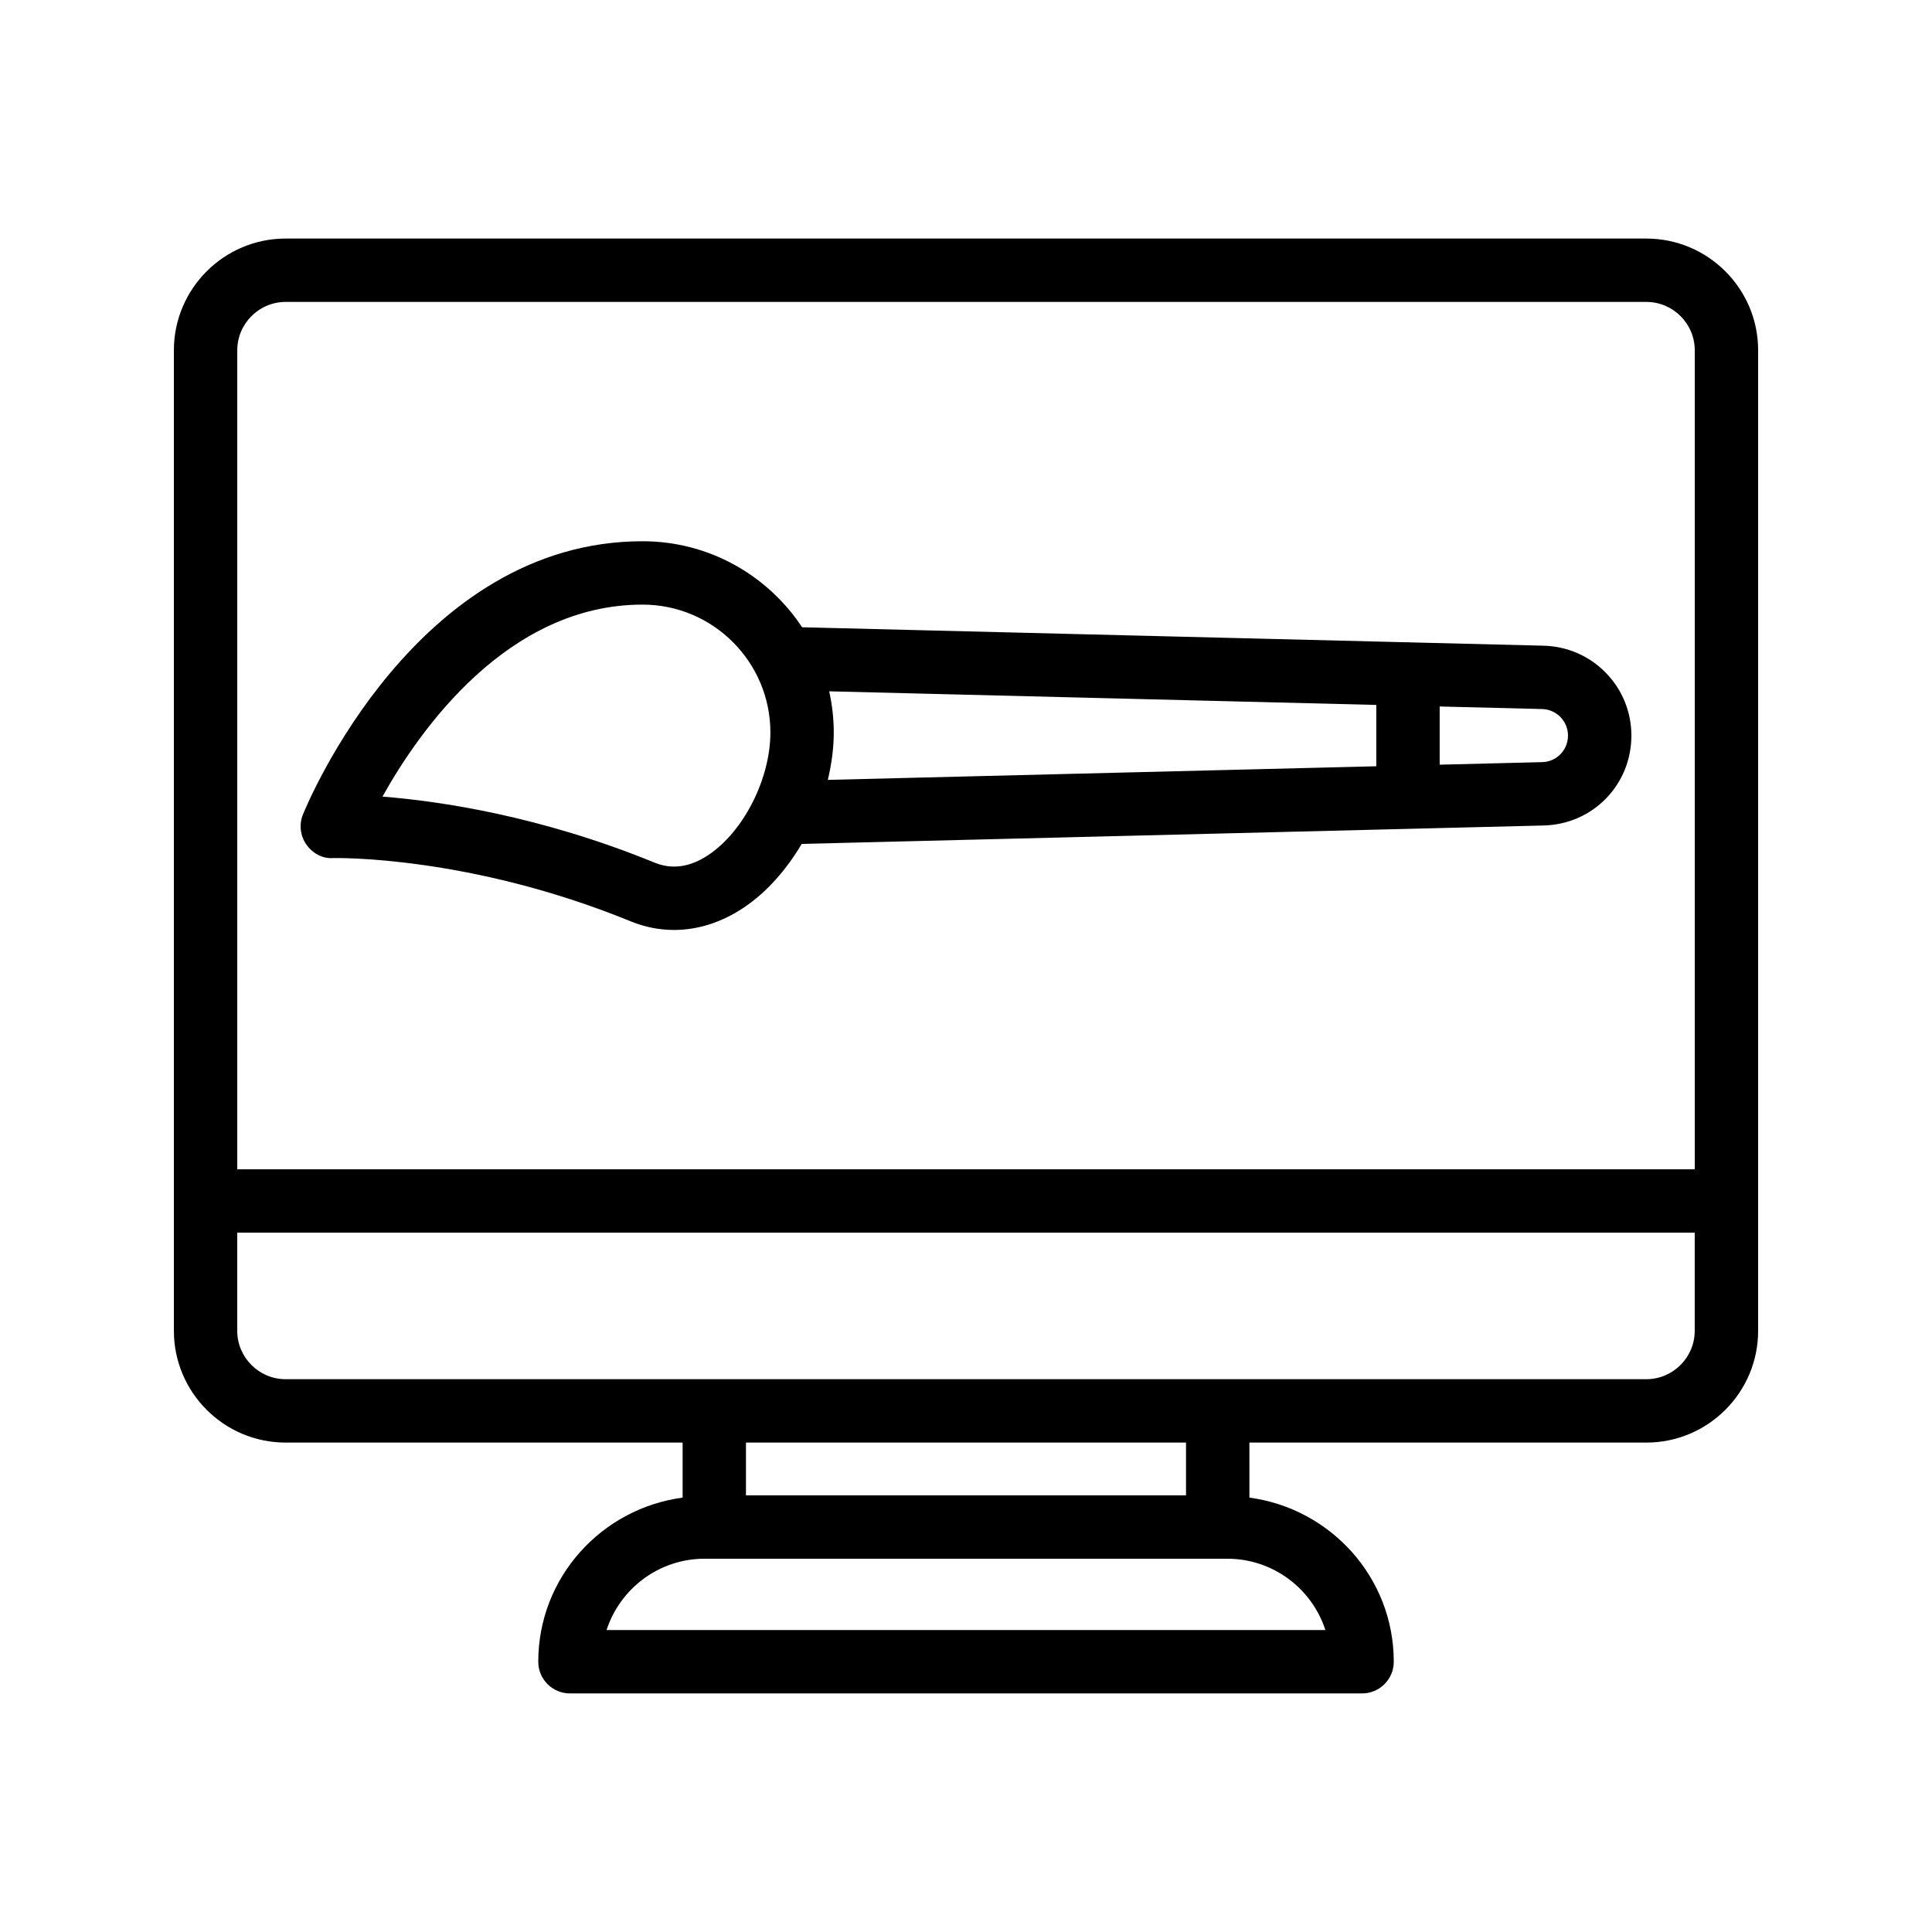
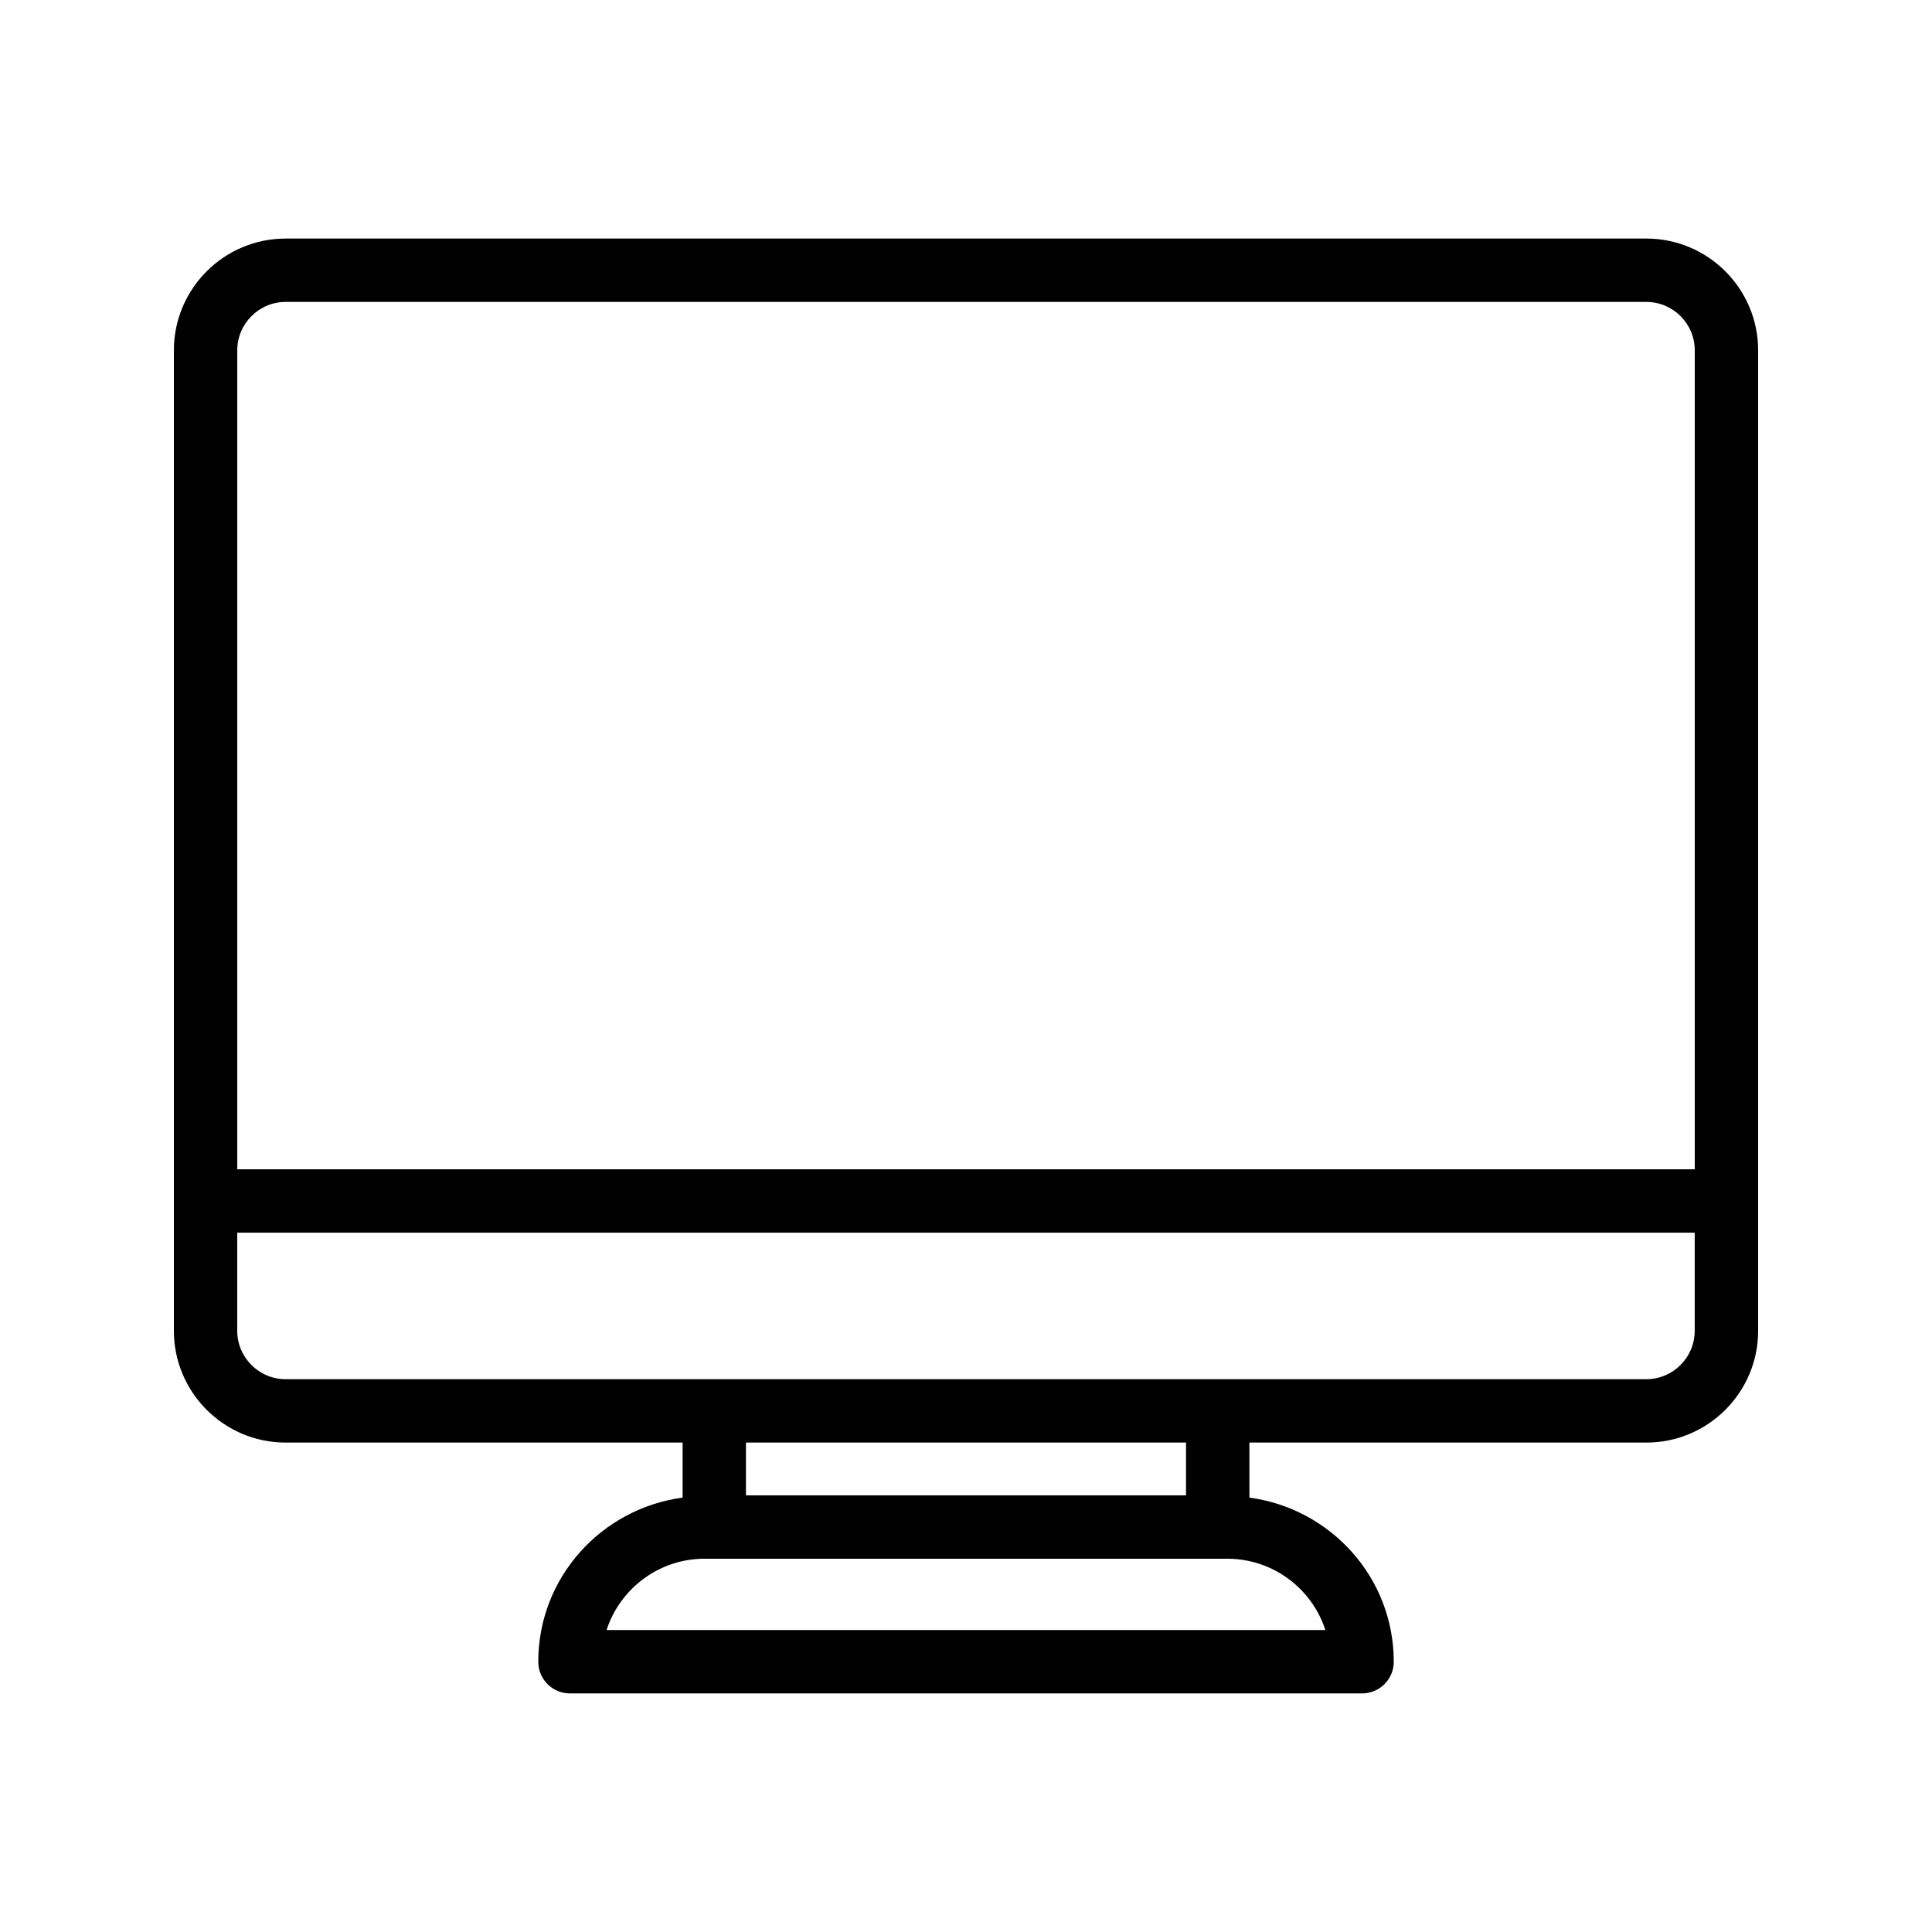
<svg xmlns="http://www.w3.org/2000/svg" fill="#000000" width="800px" height="800px" version="1.1" viewBox="144 144 512 512">
  <g>
    <path d="m580.3 207.22h-360.6c-16.332 0-29.621 13.289-29.621 29.617v259.84c0 16.336 13.289 29.621 29.621 29.621h105.2v14.582c-21.535 2.891-38.254 21.184-38.254 43.496 0 4.637 3.758 8.398 8.398 8.398h209.92c4.637 0 8.398-3.758 8.398-8.398 0-22.312-16.719-40.605-38.254-43.492l-0.004-14.586h105.2c16.336 0 29.621-13.289 29.621-29.621v-259.84c0-16.328-13.285-29.617-29.621-29.617zm-360.6 16.793h360.6c7.07 0 12.828 5.754 12.828 12.824v217.04h-386.25v-217.04c0-7.07 5.758-12.824 12.828-12.824zm275.54 351.96h-190.49c3.551-10.949 13.852-18.895 25.969-18.895h135.98l2.57 0.004c12.117 0 22.418 7.941 25.969 18.891zm-36.934-35.688h-116.62v-13.992h116.62zm121.99-30.785h-360.6c-7.07 0-12.828-5.758-12.828-12.828v-26.008h386.25v26.008c0 7.07-5.758 12.828-12.828 12.828z" />
-     <path d="m232.31 371.4c0.395-0.012 35.852-0.805 78.801 16.754 3.754 1.535 7.629 2.297 11.516 2.297 6.305 0 12.641-2.008 18.535-5.965 6.066-4.074 11.266-10.02 15.297-16.84l196.64-4.883c13.027-0.324 23.234-10.789 23.234-23.824 0-6.254-2.402-12.16-6.766-16.633-4.363-4.477-10.211-7.031-16.465-7.188l-35.668-0.887c-0.105-0.004-0.191-0.059-0.297-0.059-0.082 0-0.148 0.043-0.23 0.047l-160.34-3.988c-9.078-13.719-24.625-22.797-42.273-22.797-59.984 0-88.816 69.461-90.012 72.418-1.066 2.629-0.727 5.617 0.895 7.941 1.613 2.332 4.312 3.828 7.137 3.606zm325.23-37.367c1.281 1.316 1.992 3.062 1.992 4.906 0 3.852-3.008 6.938-6.856 7.035l-27.148 0.676v-15.422l27.145 0.676c1.844 0.051 3.574 0.805 4.867 2.129zm-48.809-3.219v16.254l-145.35 3.609c0.992-4.164 1.574-8.395 1.574-12.57 0-3.746-0.438-7.387-1.211-10.902zm-194.45-26.586c18.68 0 33.879 15.199 33.879 33.879 0 12.227-7.035 26.168-16.367 32.43-4.867 3.277-9.688 3.973-14.332 2.066-30.312-12.391-56.871-16.289-72.105-17.496 9.941-17.809 33.223-50.879 68.926-50.879z" />
  </g>
</svg>